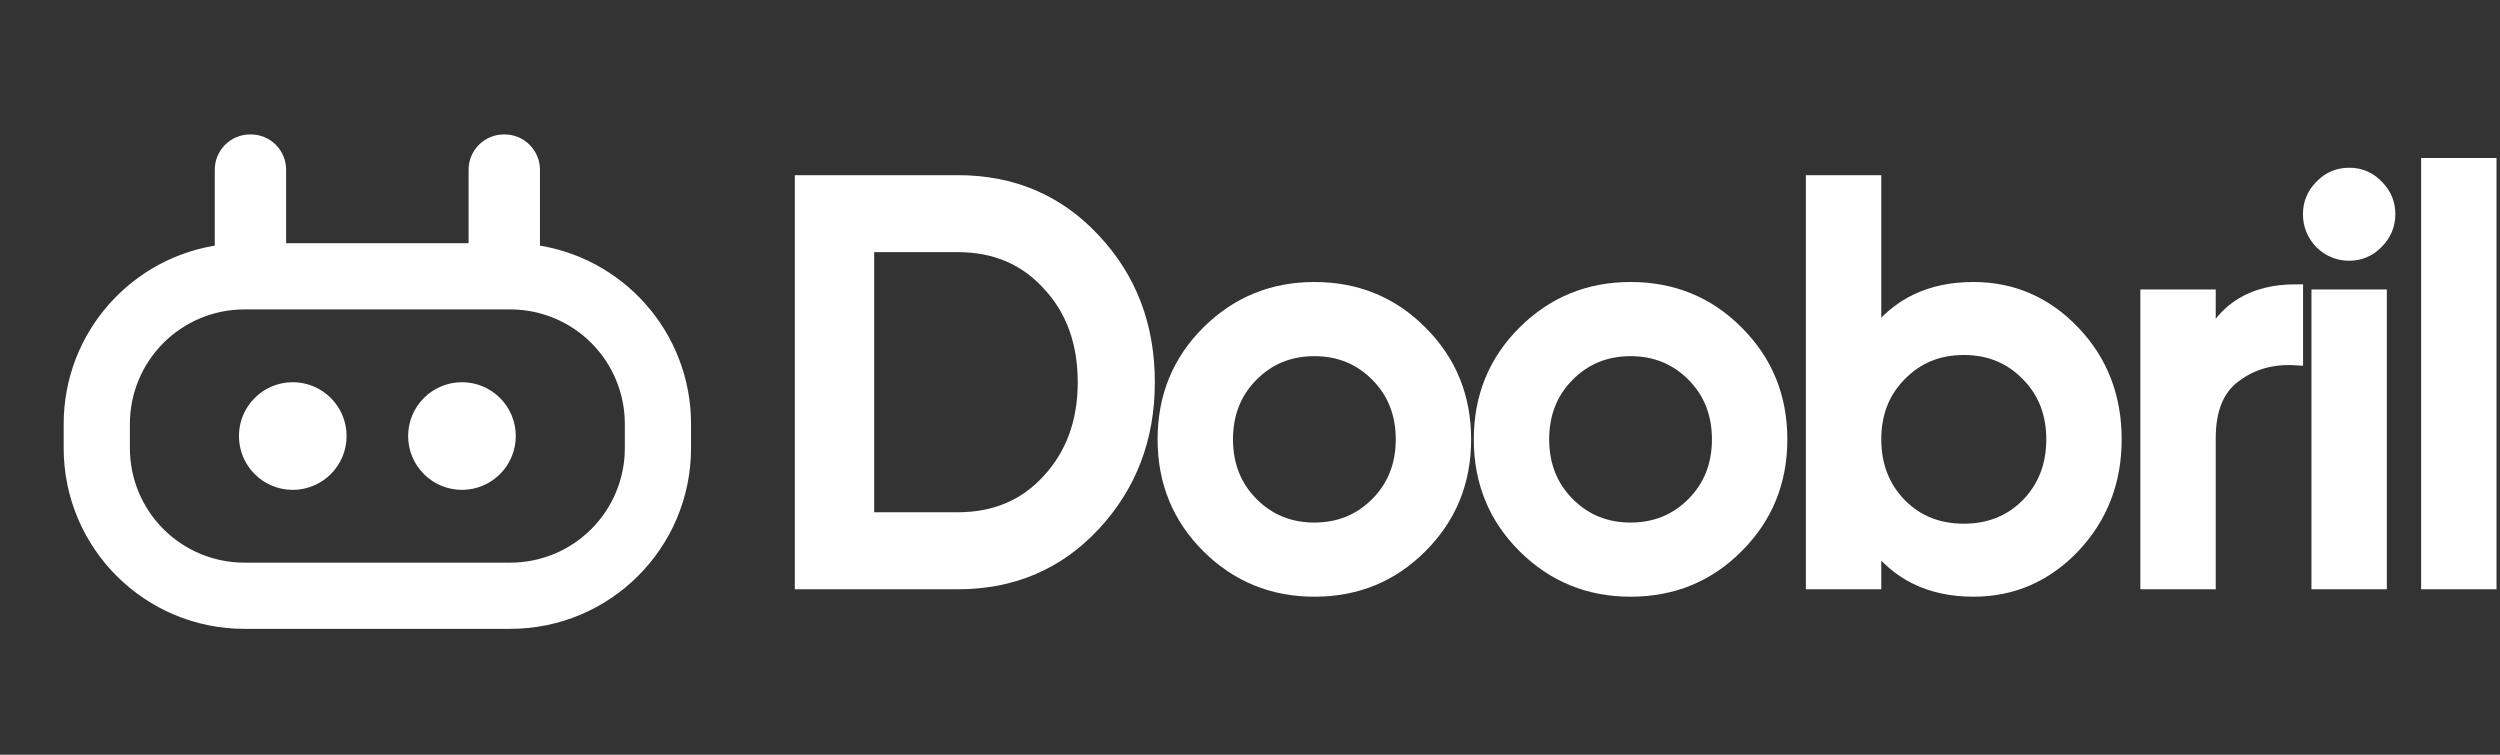
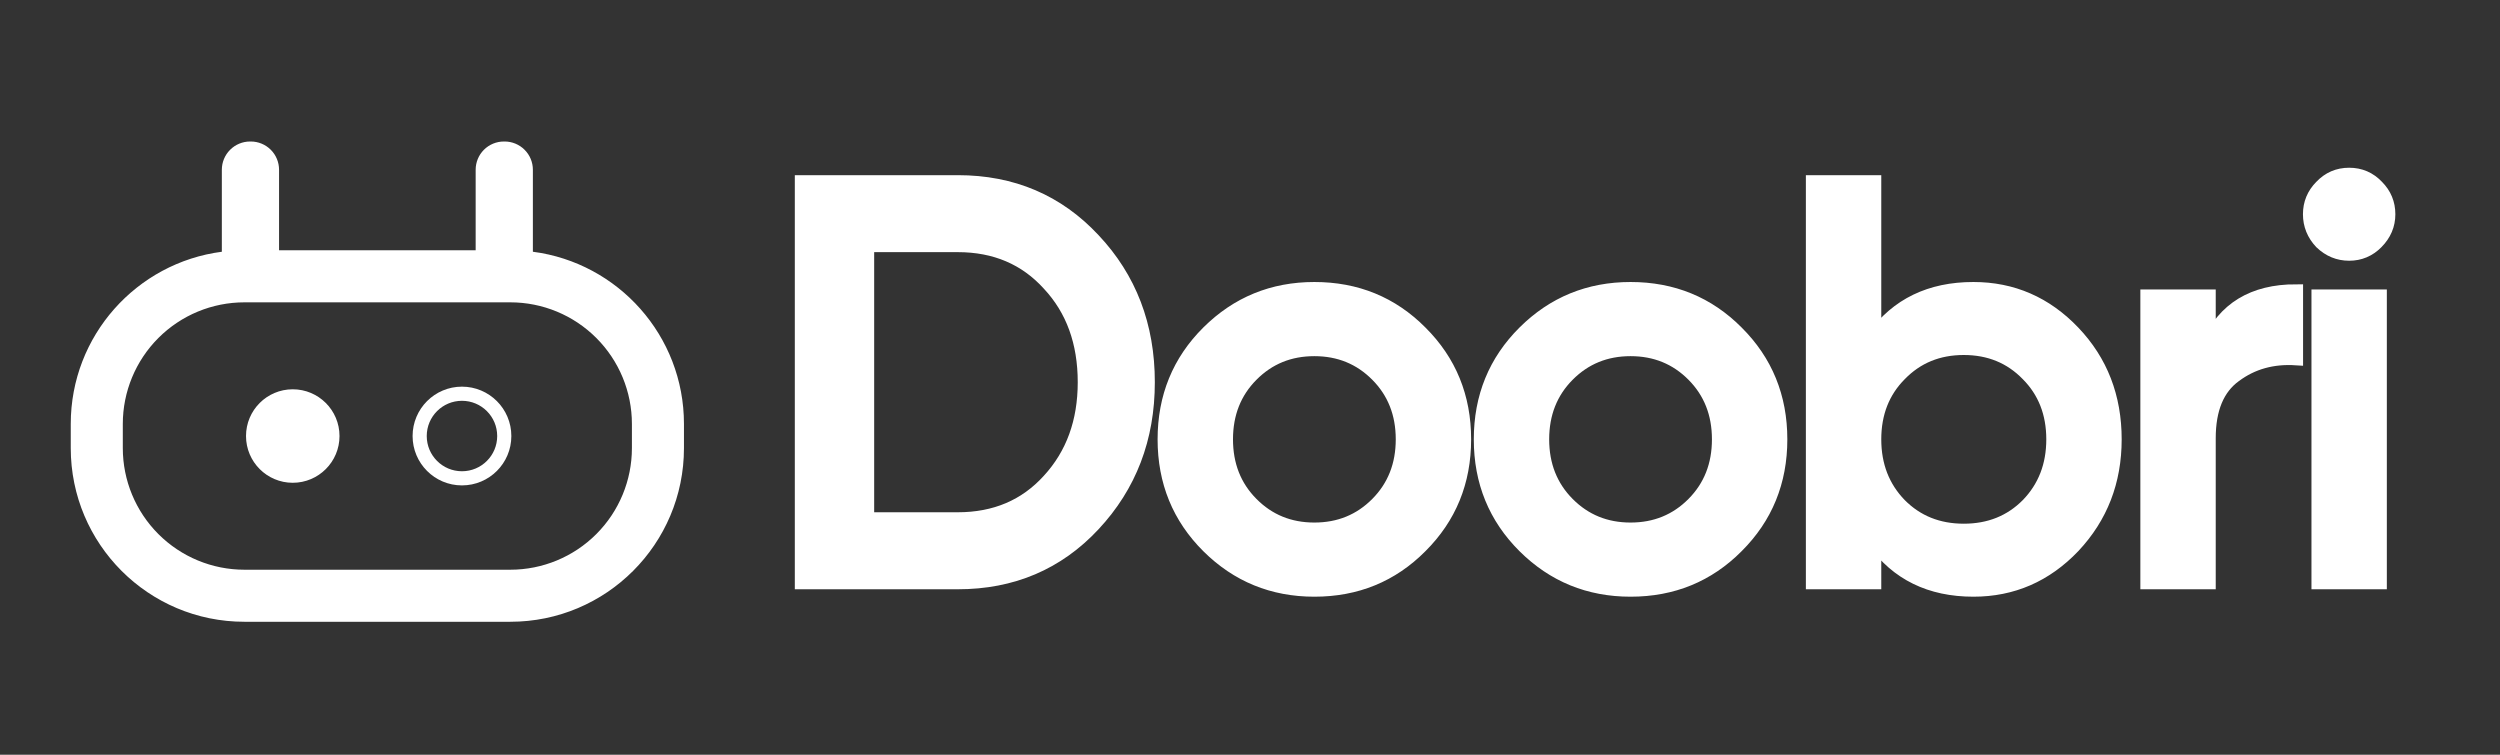
<svg xmlns="http://www.w3.org/2000/svg" width="106" height="32" viewBox="0 0 106 32" fill="none">
  <rect x="0" y="0" width="106" height="32" fill="#333333" stroke="none" />
  <path fill-rule="evenodd" clip-rule="evenodd" d="M10.603 6L10.635 6C10.952 6 11.257 6.126 11.482 6.351C11.706 6.575 11.832 6.88 11.832 7.198V10.612H20.168V7.198C20.168 6.88 20.294 6.575 20.518 6.351C20.743 6.126 21.047 6 21.365 6L21.397 6C21.714 6 22.019 6.126 22.243 6.351C22.468 6.575 22.594 6.88 22.594 7.198V10.674C26.208 11.143 29 14.233 29 17.975V19C29 23.067 25.704 26.363 21.637 26.363H10.363C6.296 26.363 3 23.067 3 19V17.975C3 14.233 5.792 11.143 9.406 10.674V7.198C9.406 6.88 9.532 6.575 9.757 6.351C9.981 6.126 10.286 6 10.603 6ZM10.603 6.377C10.386 6.377 10.177 6.463 10.023 6.617C9.869 6.771 9.783 6.98 9.783 7.198V11.011L9.614 11.029C6.108 11.402 3.377 14.37 3.377 17.975V19C3.377 22.858 6.505 25.986 10.363 25.986H21.637C25.495 25.986 28.623 22.858 28.623 19V17.975C28.623 14.37 25.892 11.402 22.386 11.029L22.217 11.011V7.198C22.217 6.98 22.131 6.771 21.977 6.617C21.823 6.463 21.614 6.377 21.397 6.377H21.365C21.148 6.377 20.939 6.463 20.785 6.617C20.631 6.771 20.544 6.98 20.544 7.198V10.989H11.456V7.198C11.456 6.98 11.369 6.771 11.215 6.617C11.061 6.463 10.852 6.377 10.635 6.377H10.603ZM10.363 12.819C8.995 12.819 7.684 13.362 6.717 14.329C5.75 15.296 5.207 16.608 5.207 17.975V19C5.207 20.367 5.75 21.679 6.717 22.646C7.684 23.613 8.995 24.156 10.363 24.156H21.637C23.005 24.156 24.316 23.613 25.283 22.646C26.25 21.679 26.793 20.367 26.793 19V17.975C26.793 16.608 26.25 15.296 25.283 14.329C24.316 13.362 23.005 12.819 21.637 12.819H10.363ZM6.451 14.063C7.488 13.025 8.896 12.442 10.363 12.442H21.637C23.105 12.442 24.512 13.025 25.549 14.063C26.587 15.101 27.17 16.508 27.17 17.975V19C27.17 20.467 26.587 21.875 25.549 22.912C24.512 23.95 23.105 24.533 21.637 24.533H10.363C8.896 24.533 7.488 23.95 6.451 22.912C5.413 21.875 4.83 20.467 4.83 19V17.975C4.83 16.508 5.413 15.101 6.451 14.063ZM12.413 16.882C11.526 16.882 10.807 17.601 10.807 18.488C10.807 19.374 11.526 20.093 12.413 20.093C13.299 20.093 14.018 19.374 14.018 18.488C14.018 17.601 13.299 16.882 12.413 16.882ZM10.431 18.488C10.431 17.393 11.318 16.506 12.413 16.506C13.507 16.506 14.395 17.393 14.395 18.488C14.395 19.582 13.507 20.47 12.413 20.47C11.318 20.47 10.431 19.582 10.431 18.488ZM19.587 16.882C18.701 16.882 17.982 17.601 17.982 18.488C17.982 19.374 18.701 20.093 19.587 20.093C20.474 20.093 21.192 19.374 21.192 18.488C21.192 17.601 20.474 16.882 19.587 16.882ZM17.605 18.488C17.605 17.393 18.493 16.506 19.587 16.506C20.682 16.506 21.569 17.393 21.569 18.488C21.569 19.582 20.682 20.47 19.587 20.47C18.493 20.47 17.605 19.582 17.605 18.488Z" fill="white" />
  <path d="M22.406 10.842V7.198C22.406 6.93 22.299 6.673 22.11 6.484C21.921 6.295 21.664 6.189 21.397 6.188H21.365C21.098 6.189 20.841 6.295 20.652 6.484C20.462 6.673 20.356 6.93 20.356 7.198V10.801H11.644V7.198C11.644 6.93 11.538 6.673 11.348 6.484C11.159 6.295 10.902 6.189 10.635 6.188H10.603C10.336 6.189 10.079 6.295 9.89 6.484C9.701 6.673 9.594 6.93 9.594 7.198V10.842C5.993 11.225 3.188 14.273 3.188 17.975V19C3.188 22.962 6.4 26.174 10.363 26.174H21.637C25.599 26.174 28.812 22.962 28.812 19V17.975C28.812 14.273 26.007 11.225 22.406 10.842ZM26.981 19C26.981 20.417 26.418 21.777 25.416 22.779C24.414 23.781 23.055 24.344 21.637 24.344H10.363C8.946 24.344 7.586 23.781 6.584 22.779C5.582 21.777 5.019 20.417 5.019 19V17.975C5.019 16.558 5.582 15.198 6.584 14.196C7.586 13.194 8.946 12.631 10.363 12.631H21.637C23.055 12.631 24.414 13.194 25.416 14.196C26.418 15.198 26.981 16.558 26.981 17.975V19Z" fill="white" />
-   <path d="M19.587 20.281C20.578 20.281 21.381 19.478 21.381 18.488C21.381 17.497 20.578 16.694 19.587 16.694C18.597 16.694 17.794 17.497 17.794 18.488C17.794 19.478 18.597 20.281 19.587 20.281Z" fill="white" />
  <path d="M12.413 20.281C13.403 20.281 14.206 19.478 14.206 18.488C14.206 17.497 13.403 16.694 12.413 16.694C11.422 16.694 10.619 17.497 10.619 18.488C10.619 19.478 11.422 20.281 12.413 20.281Z" fill="white" />
-   <path fill-rule="evenodd" clip-rule="evenodd" d="M10.603 6L10.635 6C10.952 6 11.257 6.126 11.482 6.351C11.706 6.575 11.832 6.88 11.832 7.198V10.612H20.168V7.198C20.168 6.88 20.294 6.575 20.518 6.351C20.743 6.126 21.047 6 21.365 6L21.397 6C21.714 6 22.019 6.126 22.243 6.351C22.468 6.575 22.594 6.88 22.594 7.198V10.674C26.208 11.143 29 14.233 29 17.975V19C29 23.067 25.704 26.363 21.637 26.363H10.363C6.296 26.363 3 23.067 3 19V17.975C3 14.233 5.792 11.143 9.406 10.674V7.198C9.406 6.88 9.532 6.575 9.757 6.351C9.981 6.126 10.286 6 10.603 6ZM10.603 6.377C10.386 6.377 10.177 6.463 10.023 6.617C9.869 6.771 9.783 6.98 9.783 7.198V11.011L9.614 11.029C6.108 11.402 3.377 14.37 3.377 17.975V19C3.377 22.858 6.505 25.986 10.363 25.986H21.637C25.495 25.986 28.623 22.858 28.623 19V17.975C28.623 14.37 25.892 11.402 22.386 11.029L22.217 11.011V7.198C22.217 6.98 22.131 6.771 21.977 6.617C21.823 6.463 21.614 6.377 21.397 6.377H21.365C21.148 6.377 20.939 6.463 20.785 6.617C20.631 6.771 20.544 6.98 20.544 7.198V10.989H11.456V7.198C11.456 6.98 11.369 6.771 11.215 6.617C11.061 6.463 10.852 6.377 10.635 6.377H10.603ZM10.363 12.819C8.995 12.819 7.684 13.362 6.717 14.329C5.75 15.296 5.207 16.608 5.207 17.975V19C5.207 20.367 5.75 21.679 6.717 22.646C7.684 23.613 8.995 24.156 10.363 24.156H21.637C23.005 24.156 24.316 23.613 25.283 22.646C26.25 21.679 26.793 20.367 26.793 19V17.975C26.793 16.608 26.25 15.296 25.283 14.329C24.316 13.362 23.005 12.819 21.637 12.819H10.363ZM6.451 14.063C7.488 13.025 8.896 12.442 10.363 12.442H21.637C23.105 12.442 24.512 13.025 25.549 14.063C26.587 15.101 27.17 16.508 27.17 17.975V19C27.17 20.467 26.587 21.875 25.549 22.912C24.512 23.95 23.105 24.533 21.637 24.533H10.363C8.896 24.533 7.488 23.95 6.451 22.912C5.413 21.875 4.83 20.467 4.83 19V17.975C4.83 16.508 5.413 15.101 6.451 14.063ZM12.413 16.882C11.526 16.882 10.807 17.601 10.807 18.488C10.807 19.374 11.526 20.093 12.413 20.093C13.299 20.093 14.018 19.374 14.018 18.488C14.018 17.601 13.299 16.882 12.413 16.882ZM10.431 18.488C10.431 17.393 11.318 16.506 12.413 16.506C13.507 16.506 14.395 17.393 14.395 18.488C14.395 19.582 13.507 20.47 12.413 20.47C11.318 20.47 10.431 19.582 10.431 18.488ZM19.587 16.882C18.701 16.882 17.982 17.601 17.982 18.488C17.982 19.374 18.701 20.093 19.587 20.093C20.474 20.093 21.192 19.374 21.192 18.488C21.192 17.601 20.474 16.882 19.587 16.882ZM17.605 18.488C17.605 17.393 18.493 16.506 19.587 16.506C20.682 16.506 21.569 17.393 21.569 18.488C21.569 19.582 20.682 20.47 19.587 20.47C18.493 20.47 17.605 19.582 17.605 18.488Z" stroke="white" stroke-width="0.6" />
-   <path d="M22.406 10.842V7.198C22.406 6.93 22.299 6.673 22.11 6.484C21.921 6.295 21.664 6.189 21.397 6.188H21.365C21.098 6.189 20.841 6.295 20.652 6.484C20.462 6.673 20.356 6.93 20.356 7.198V10.801H11.644V7.198C11.644 6.93 11.538 6.673 11.348 6.484C11.159 6.295 10.902 6.189 10.635 6.188H10.603C10.336 6.189 10.079 6.295 9.89 6.484C9.701 6.673 9.594 6.93 9.594 7.198V10.842C5.993 11.225 3.188 14.273 3.188 17.975V19C3.188 22.962 6.4 26.174 10.363 26.174H21.637C25.599 26.174 28.812 22.962 28.812 19V17.975C28.812 14.273 26.007 11.225 22.406 10.842ZM26.981 19C26.981 20.417 26.418 21.777 25.416 22.779C24.414 23.781 23.055 24.344 21.637 24.344H10.363C8.946 24.344 7.586 23.781 6.584 22.779C5.582 21.777 5.019 20.417 5.019 19V17.975C5.019 16.558 5.582 15.198 6.584 14.196C7.586 13.194 8.946 12.631 10.363 12.631H21.637C23.055 12.631 24.414 13.194 25.416 14.196C26.418 15.198 26.981 16.558 26.981 17.975V19Z" stroke="white" stroke-width="0.6" />
  <path d="M19.587 20.281C20.578 20.281 21.381 19.478 21.381 18.488C21.381 17.497 20.578 16.694 19.587 16.694C18.597 16.694 17.794 17.497 17.794 18.488C17.794 19.478 18.597 20.281 19.587 20.281Z" stroke="white" stroke-width="0.6" />
-   <path d="M12.413 20.281C13.403 20.281 14.206 19.478 14.206 18.488C14.206 17.497 13.403 16.694 12.413 16.694C11.422 16.694 10.619 17.497 10.619 18.488C10.619 19.478 11.422 20.281 12.413 20.281Z" stroke="white" stroke-width="0.6" />
-   <path d="M102.956 24.685V7H105.552V24.685H102.956Z" fill="white" stroke="white" stroke-width="0.6" />
  <path d="M100.758 10.27C100.438 10.593 100.053 10.755 99.604 10.755C99.155 10.755 98.763 10.593 98.426 10.27C98.106 9.931 97.945 9.535 97.945 9.083C97.945 8.631 98.106 8.243 98.426 7.92C98.747 7.581 99.139 7.412 99.604 7.412C100.069 7.412 100.462 7.581 100.782 7.92C101.103 8.243 101.263 8.631 101.263 9.083C101.263 9.535 101.095 9.931 100.758 10.27ZM98.306 24.685V12.572H100.902V24.685H98.306Z" fill="white" stroke="white" stroke-width="0.6" />
  <path d="M93.647 14.607C94.304 13.105 95.538 12.354 97.35 12.354V15.188C96.356 15.124 95.49 15.366 94.753 15.915C94.016 16.448 93.647 17.337 93.647 18.58V24.685H91.051V12.572H93.647V14.607Z" fill="white" stroke="white" stroke-width="0.6" />
  <path d="M83.673 12.257C85.324 12.257 86.734 12.871 87.904 14.098C89.074 15.325 89.659 16.836 89.659 18.628C89.659 20.405 89.074 21.915 87.904 23.159C86.734 24.386 85.324 25 83.673 25C81.846 25 80.443 24.313 79.466 22.941V24.685H76.869V7.727H79.466V14.292C80.443 12.935 81.846 12.257 83.673 12.257ZM80.547 21.414C81.269 22.141 82.174 22.505 83.264 22.505C84.354 22.505 85.26 22.141 85.981 21.414C86.702 20.671 87.063 19.743 87.063 18.628C87.063 17.514 86.702 16.593 85.981 15.867C85.26 15.124 84.354 14.752 83.264 14.752C82.174 14.752 81.269 15.124 80.547 15.867C79.826 16.593 79.466 17.514 79.466 18.628C79.466 19.743 79.826 20.671 80.547 21.414Z" fill="white" stroke="white" stroke-width="0.6" />
  <path d="M69.136 25C67.373 25 65.874 24.386 64.64 23.159C63.406 21.931 62.789 20.421 62.789 18.628C62.789 16.836 63.406 15.325 64.64 14.098C65.874 12.871 67.373 12.257 69.136 12.257C70.915 12.257 72.413 12.871 73.632 14.098C74.866 15.325 75.483 16.836 75.483 18.628C75.483 20.421 74.866 21.931 73.632 23.159C72.413 24.386 70.915 25 69.136 25ZM66.467 21.366C67.189 22.093 68.078 22.456 69.136 22.456C70.194 22.456 71.083 22.093 71.805 21.366C72.526 20.639 72.886 19.727 72.886 18.628C72.886 17.53 72.526 16.617 71.805 15.891C71.083 15.164 70.194 14.801 69.136 14.801C68.078 14.801 67.189 15.164 66.467 15.891C65.746 16.617 65.385 17.53 65.385 18.628C65.385 19.727 65.746 20.639 66.467 21.366Z" fill="white" stroke="white" stroke-width="0.6" />
  <path d="M55.729 25C53.966 25 52.468 24.386 51.233 23.159C49.999 21.931 49.382 20.421 49.382 18.628C49.382 16.836 49.999 15.325 51.233 14.098C52.468 12.871 53.966 12.257 55.729 12.257C57.508 12.257 59.007 12.871 60.225 14.098C61.459 15.325 62.076 16.836 62.076 18.628C62.076 20.421 61.459 21.931 60.225 23.159C59.007 24.386 57.508 25 55.729 25ZM53.061 21.366C53.782 22.093 54.671 22.456 55.729 22.456C56.787 22.456 57.676 22.093 58.398 21.366C59.119 20.639 59.48 19.727 59.48 18.628C59.48 17.53 59.119 16.617 58.398 15.891C57.676 15.164 56.787 14.801 55.729 14.801C54.671 14.801 53.782 15.164 53.061 15.891C52.339 16.617 51.979 17.53 51.979 18.628C51.979 19.727 52.339 20.639 53.061 21.366Z" fill="white" stroke="white" stroke-width="0.6" />
  <path d="M40.611 7.727C42.919 7.727 44.835 8.542 46.357 10.173C47.896 11.805 48.665 13.815 48.665 16.206C48.665 18.58 47.896 20.591 46.357 22.238C44.835 23.869 42.919 24.685 40.611 24.685H34V7.727H40.611ZM40.611 22.02C42.198 22.02 43.488 21.471 44.482 20.373C45.492 19.274 45.996 17.885 45.996 16.206C45.996 14.51 45.492 13.121 44.482 12.039C43.488 10.941 42.198 10.391 40.611 10.391H36.765V22.02H40.611Z" fill="white" stroke="white" stroke-width="0.6" />
</svg>